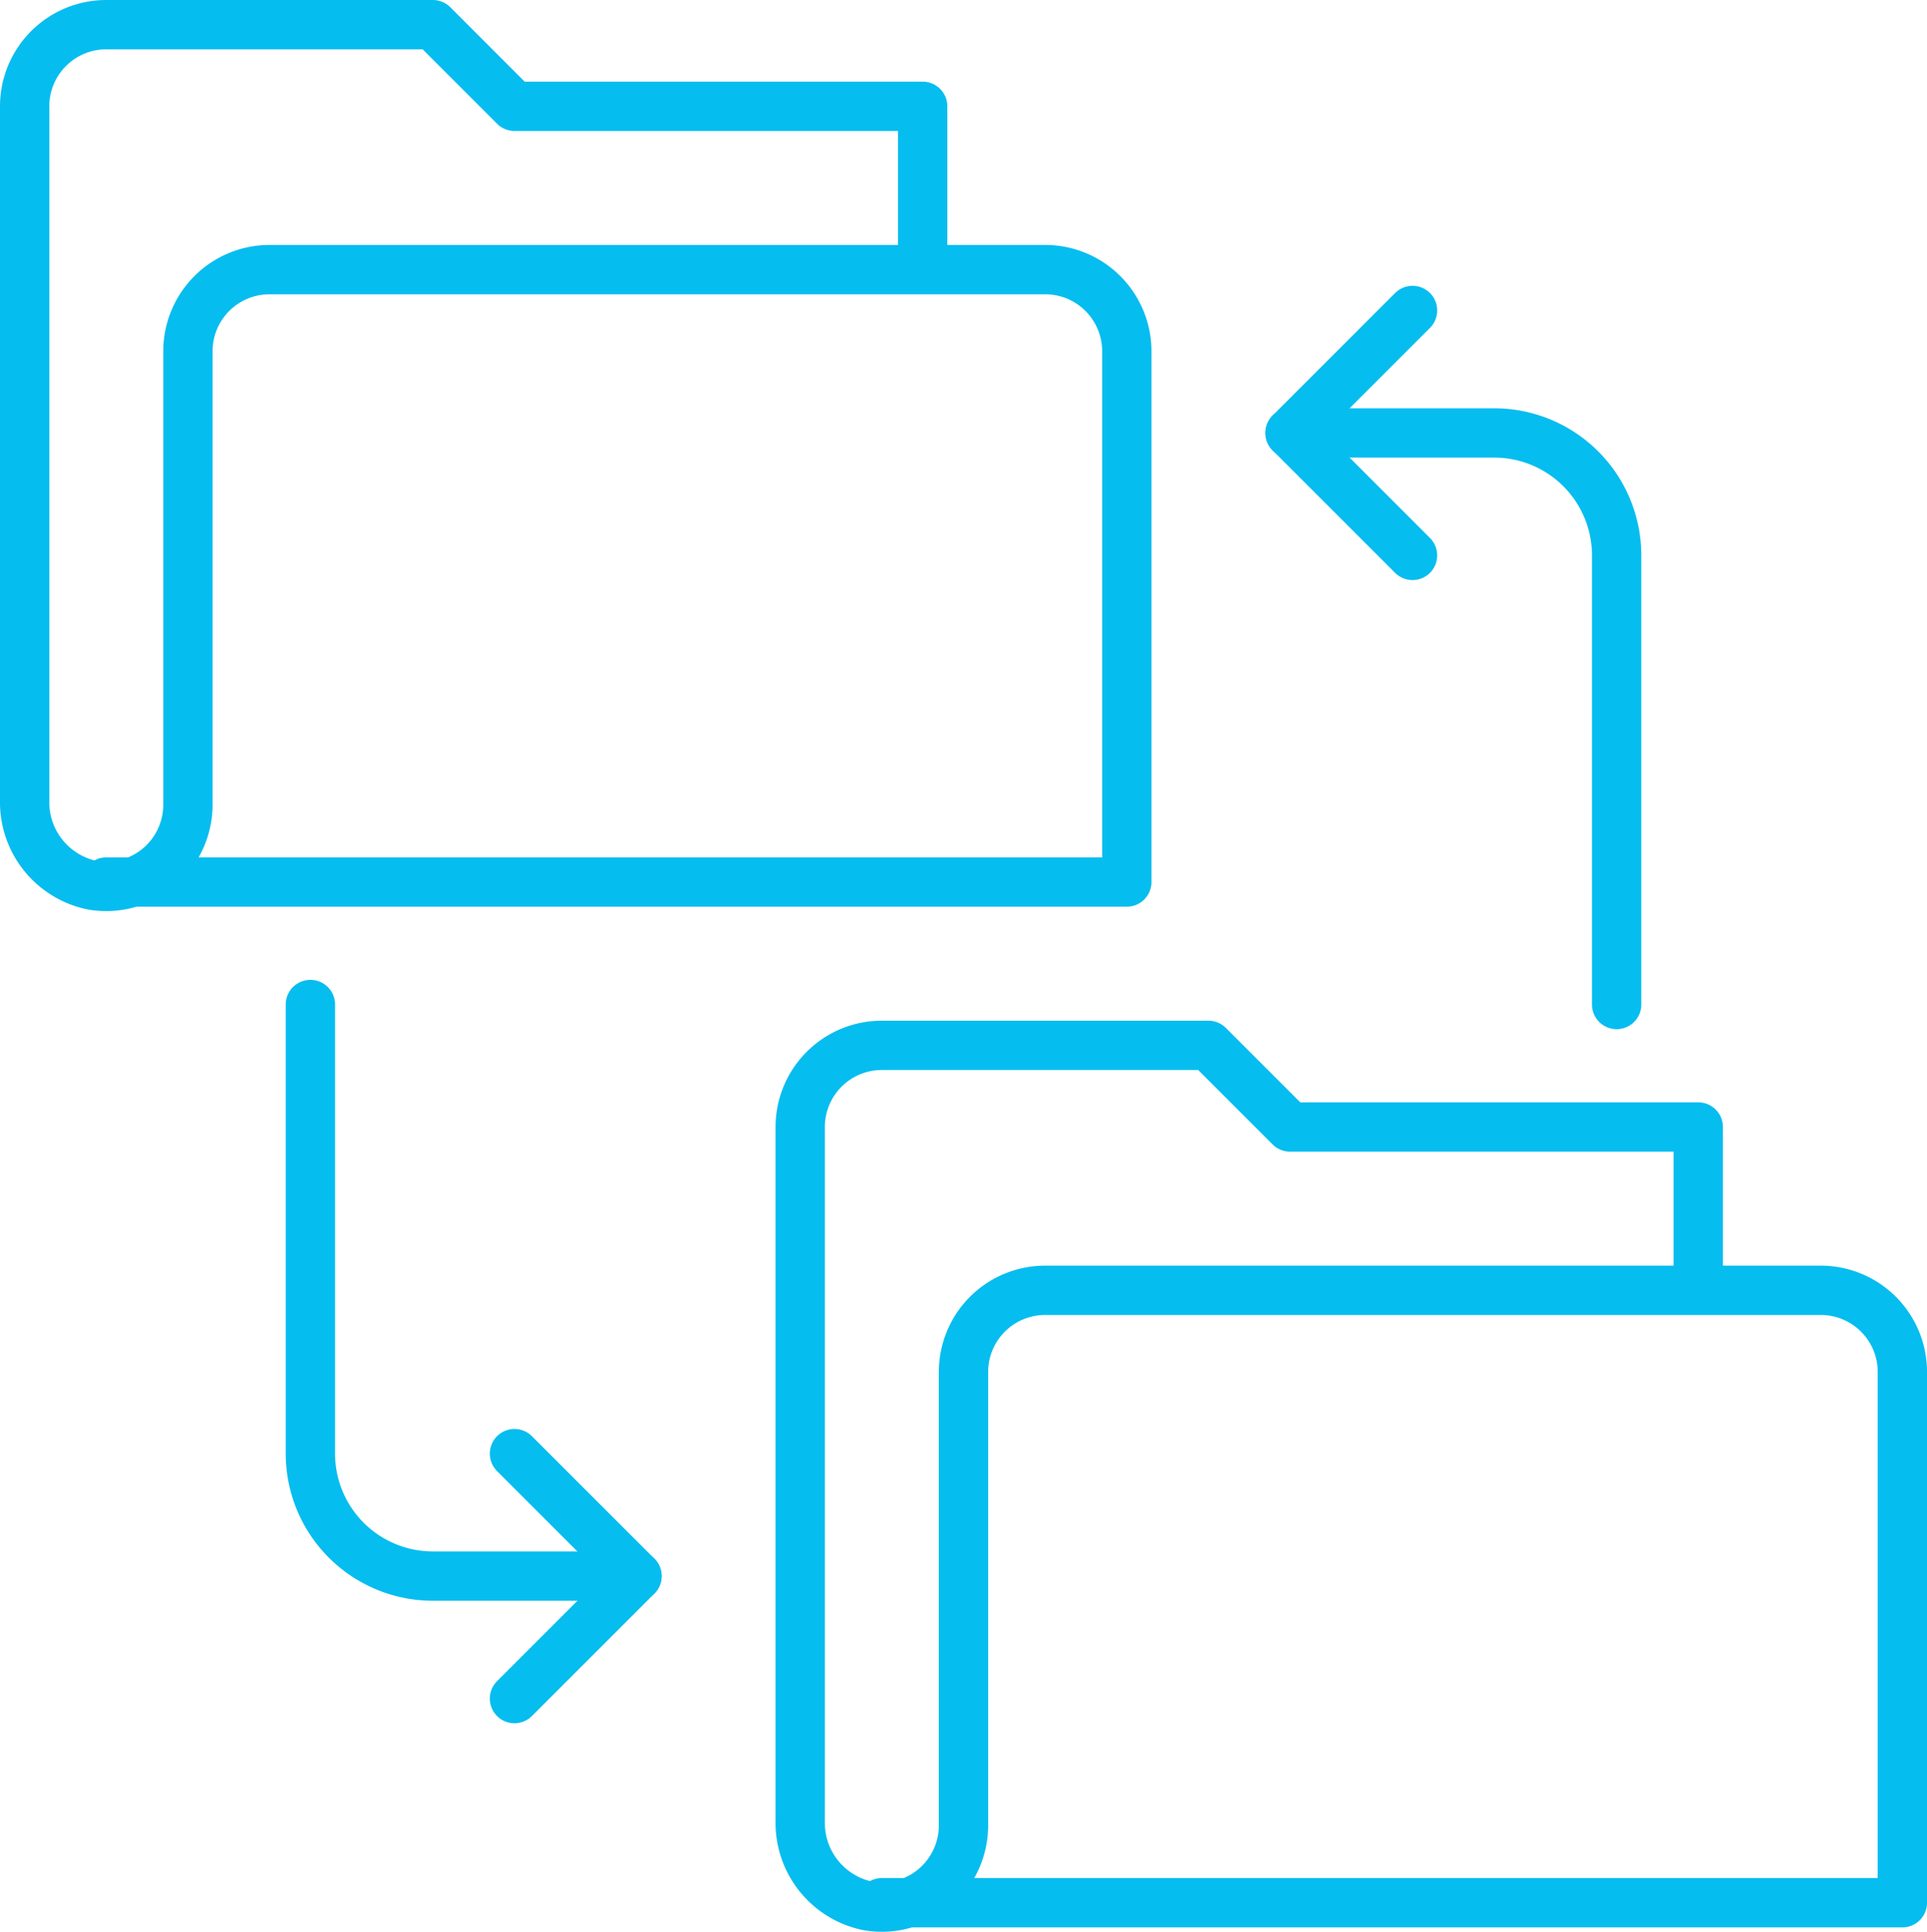
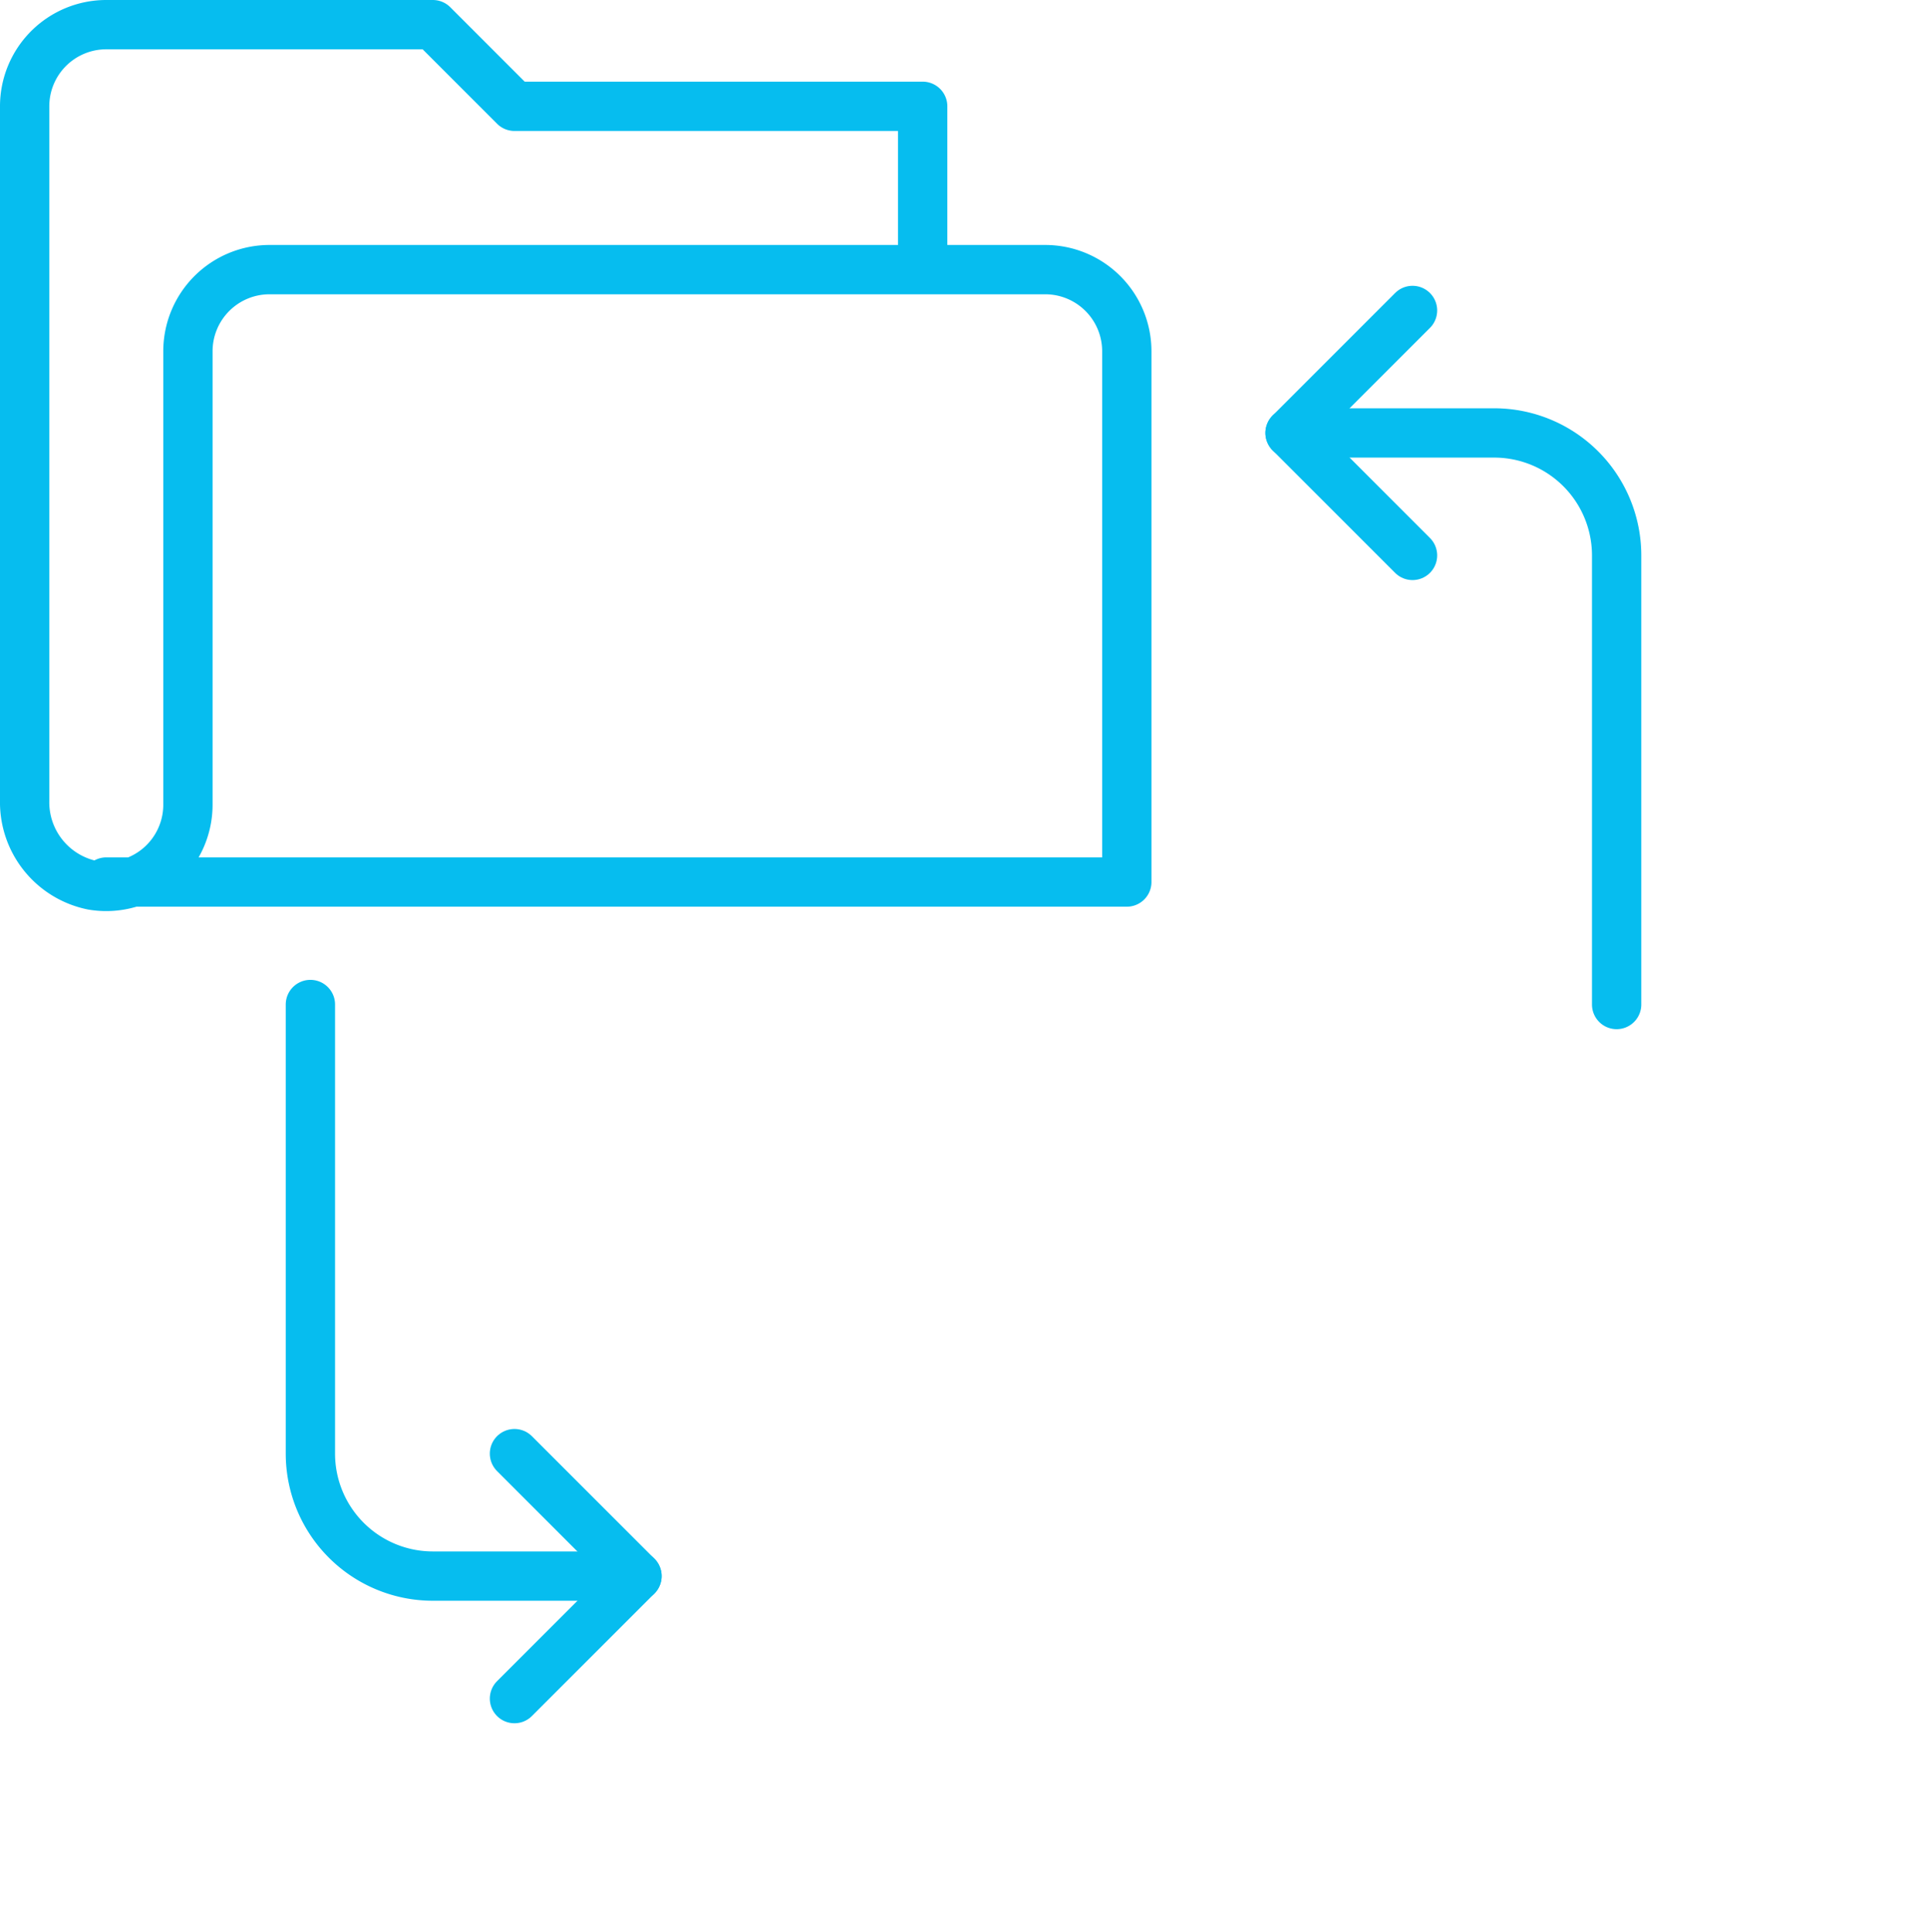
<svg xmlns="http://www.w3.org/2000/svg" width="78.174" height="78.358" viewBox="0 0 78.174 78.358">
  <g id="Group_16" data-name="Group 16" transform="translate(-1075.288 -517.495)">
    <path id="Path_52" data-name="Path 52" d="M37.431,10.936V4.312H20.872L17.56,1H4.312A3.311,3.311,0,0,0,1,4.312V32.463a3.437,3.437,0,0,0,2.756,3.444A3.315,3.315,0,0,0,7.624,32.64V14.248a3.311,3.311,0,0,1,3.312-3.312H42.4a3.311,3.311,0,0,1,3.312,3.312V35.775H4.312" transform="translate(1075.288 517.495)" fill="none" stroke="#06bdef" stroke-linecap="round" stroke-linejoin="round" stroke-width="2" />
-     <path id="Path_53" data-name="Path 53" d="M56.431,35.936V29.312H39.872L36.56,26H23.312A3.311,3.311,0,0,0,20,29.312V57.463a3.437,3.437,0,0,0,2.756,3.444,3.315,3.315,0,0,0,3.868-3.267V39.248a3.311,3.311,0,0,1,3.312-3.312H61.4a3.311,3.311,0,0,1,3.312,3.312V60.775h-41.4" transform="translate(1087.751 533.894)" fill="none" stroke="#06bdef" stroke-linecap="round" stroke-linejoin="round" stroke-width="2" />
    <path id="Path_54" data-name="Path 54" d="M13,45.936l4.968-4.968L13,36" transform="translate(1083.159 540.454)" fill="none" stroke="#06bdef" stroke-linecap="round" stroke-linejoin="round" stroke-width="2" />
    <path id="Path_55" data-name="Path 55" d="M21.248,48.183h-8.28A4.968,4.968,0,0,1,8,43.216V25" transform="translate(1079.88 533.238)" fill="none" stroke="#06bdef" stroke-linecap="round" stroke-linejoin="round" stroke-width="2" />
    <path id="Path_56" data-name="Path 56" d="M36.968,8,32,12.968l4.968,4.968" transform="translate(1095.623 522.087)" fill="none" stroke="#06bdef" stroke-linecap="round" stroke-linejoin="round" stroke-width="2" />
    <path id="Path_57" data-name="Path 57" d="M32,11h8.28a4.968,4.968,0,0,1,4.968,4.968V34.183" transform="translate(1095.623 524.055)" fill="none" stroke="#06bdef" stroke-linecap="round" stroke-linejoin="round" stroke-width="2" />
  </g>
</svg>